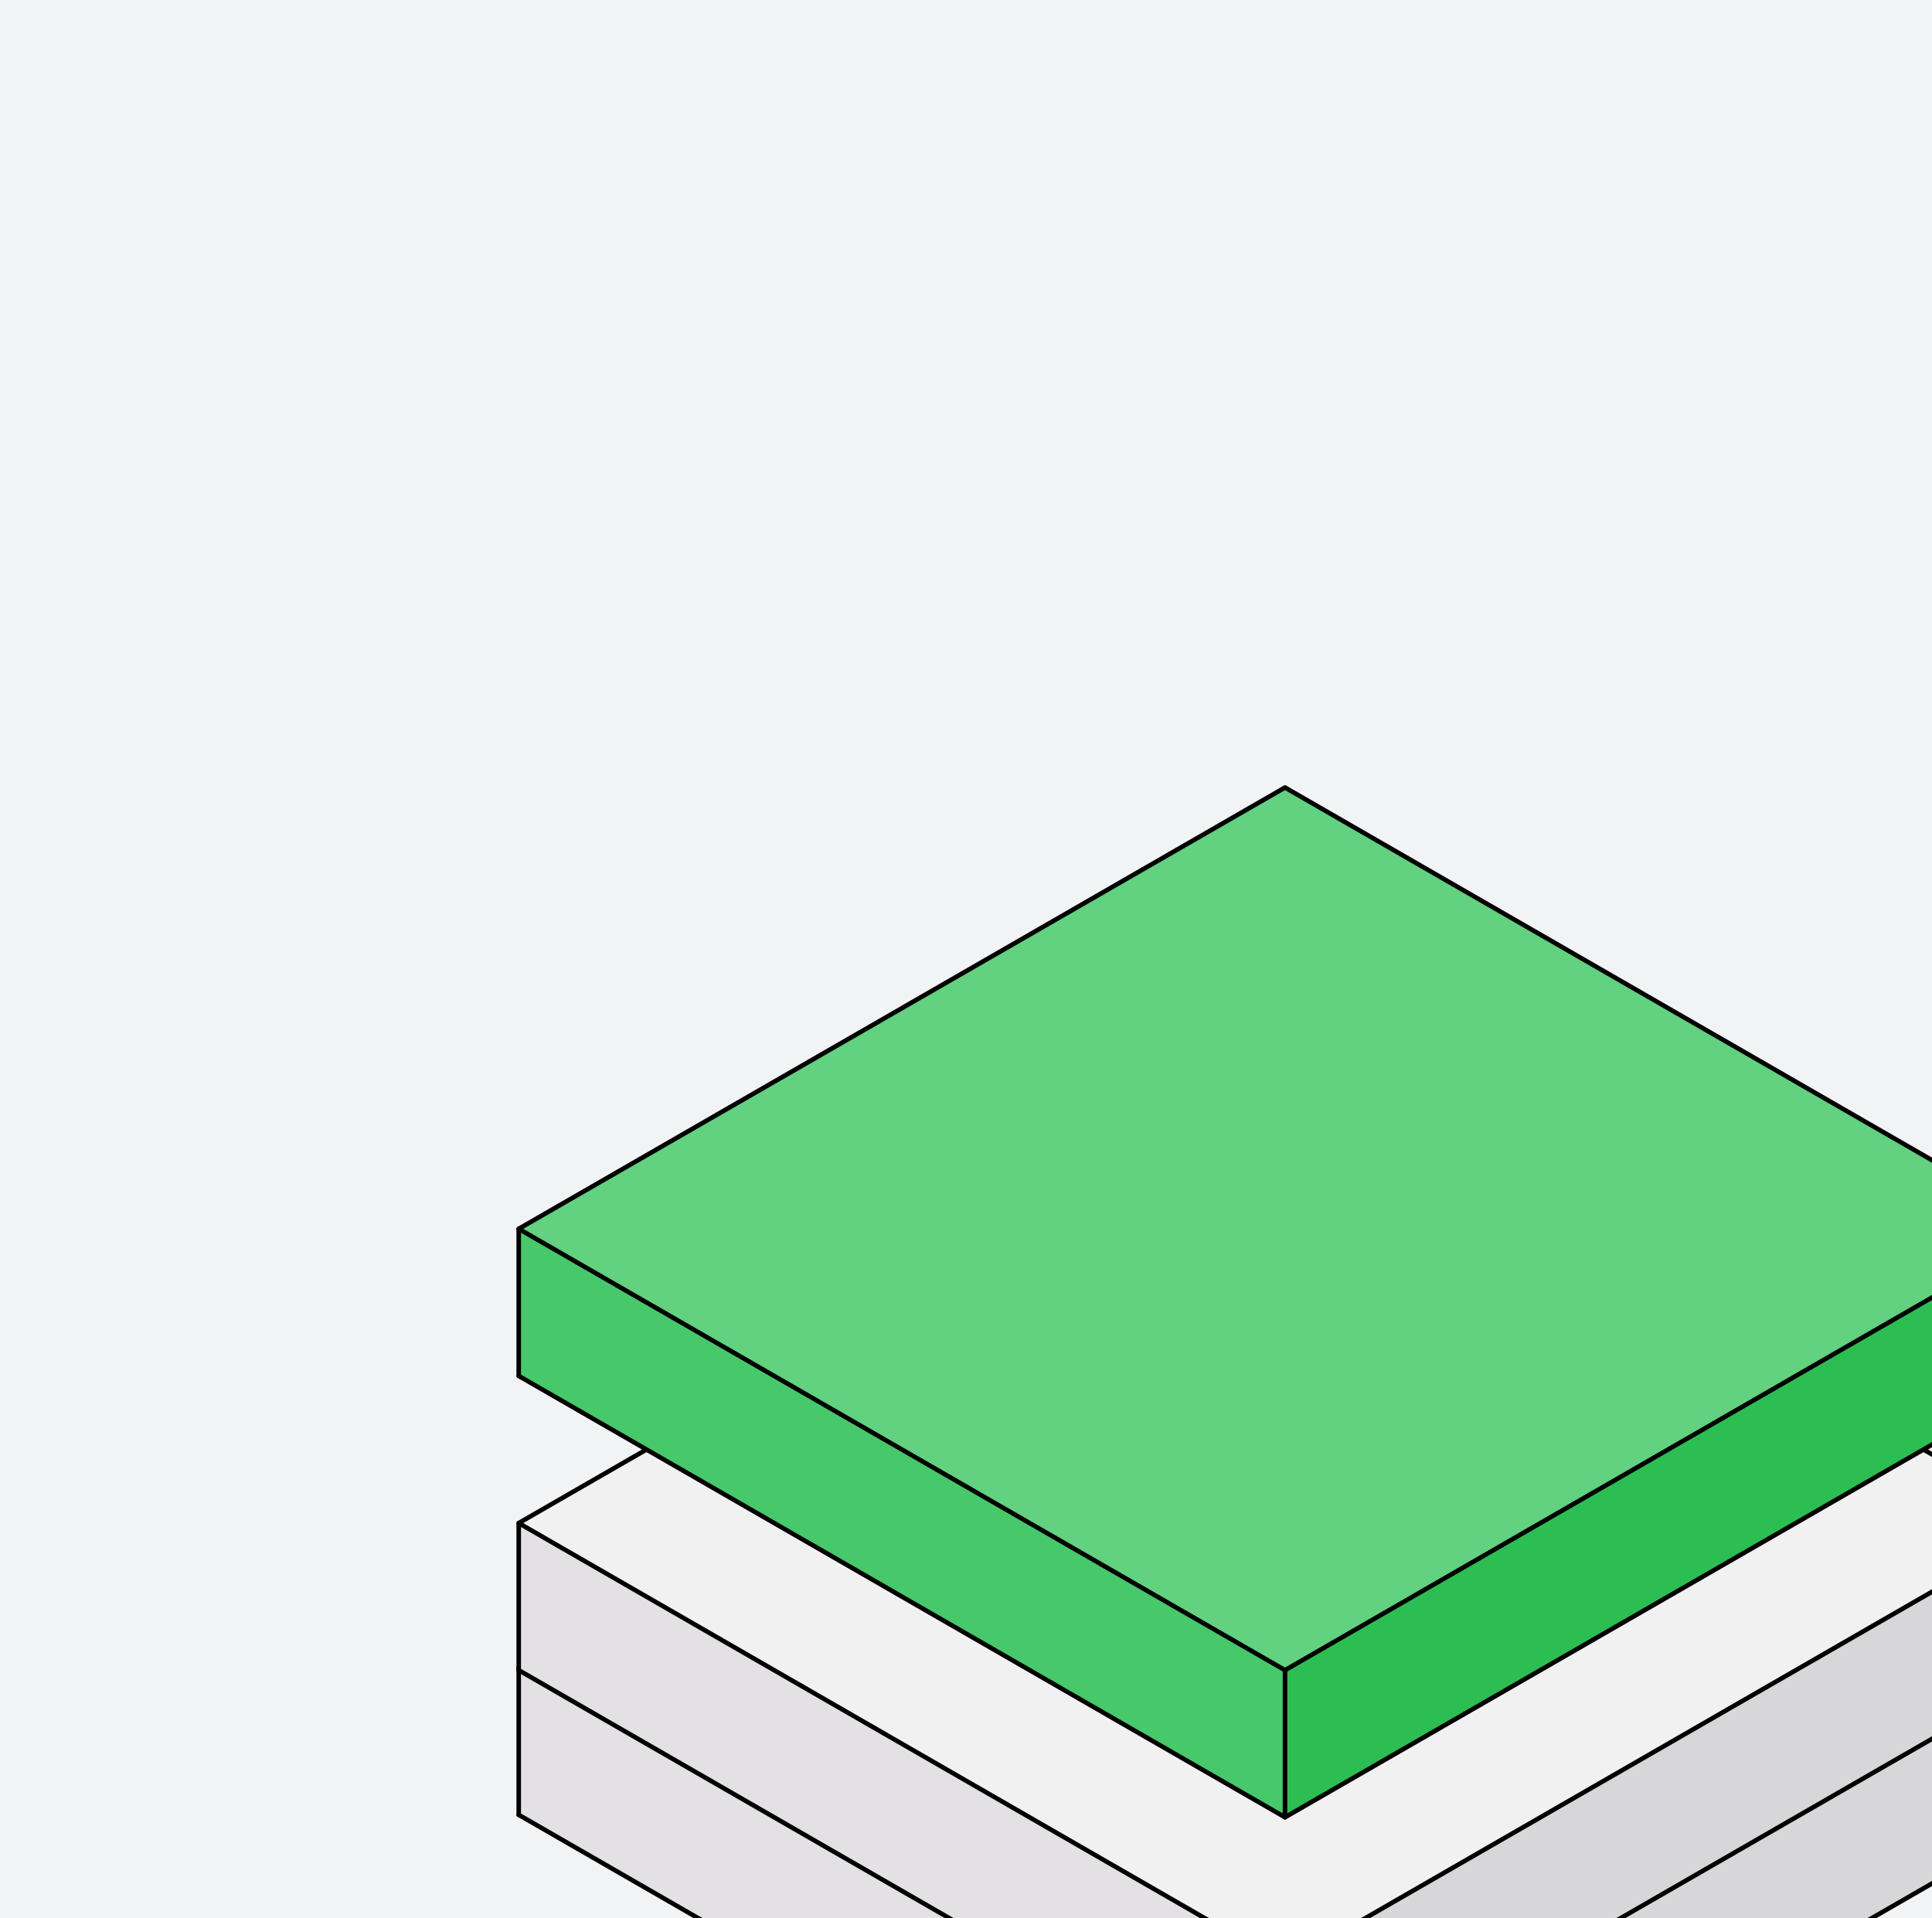
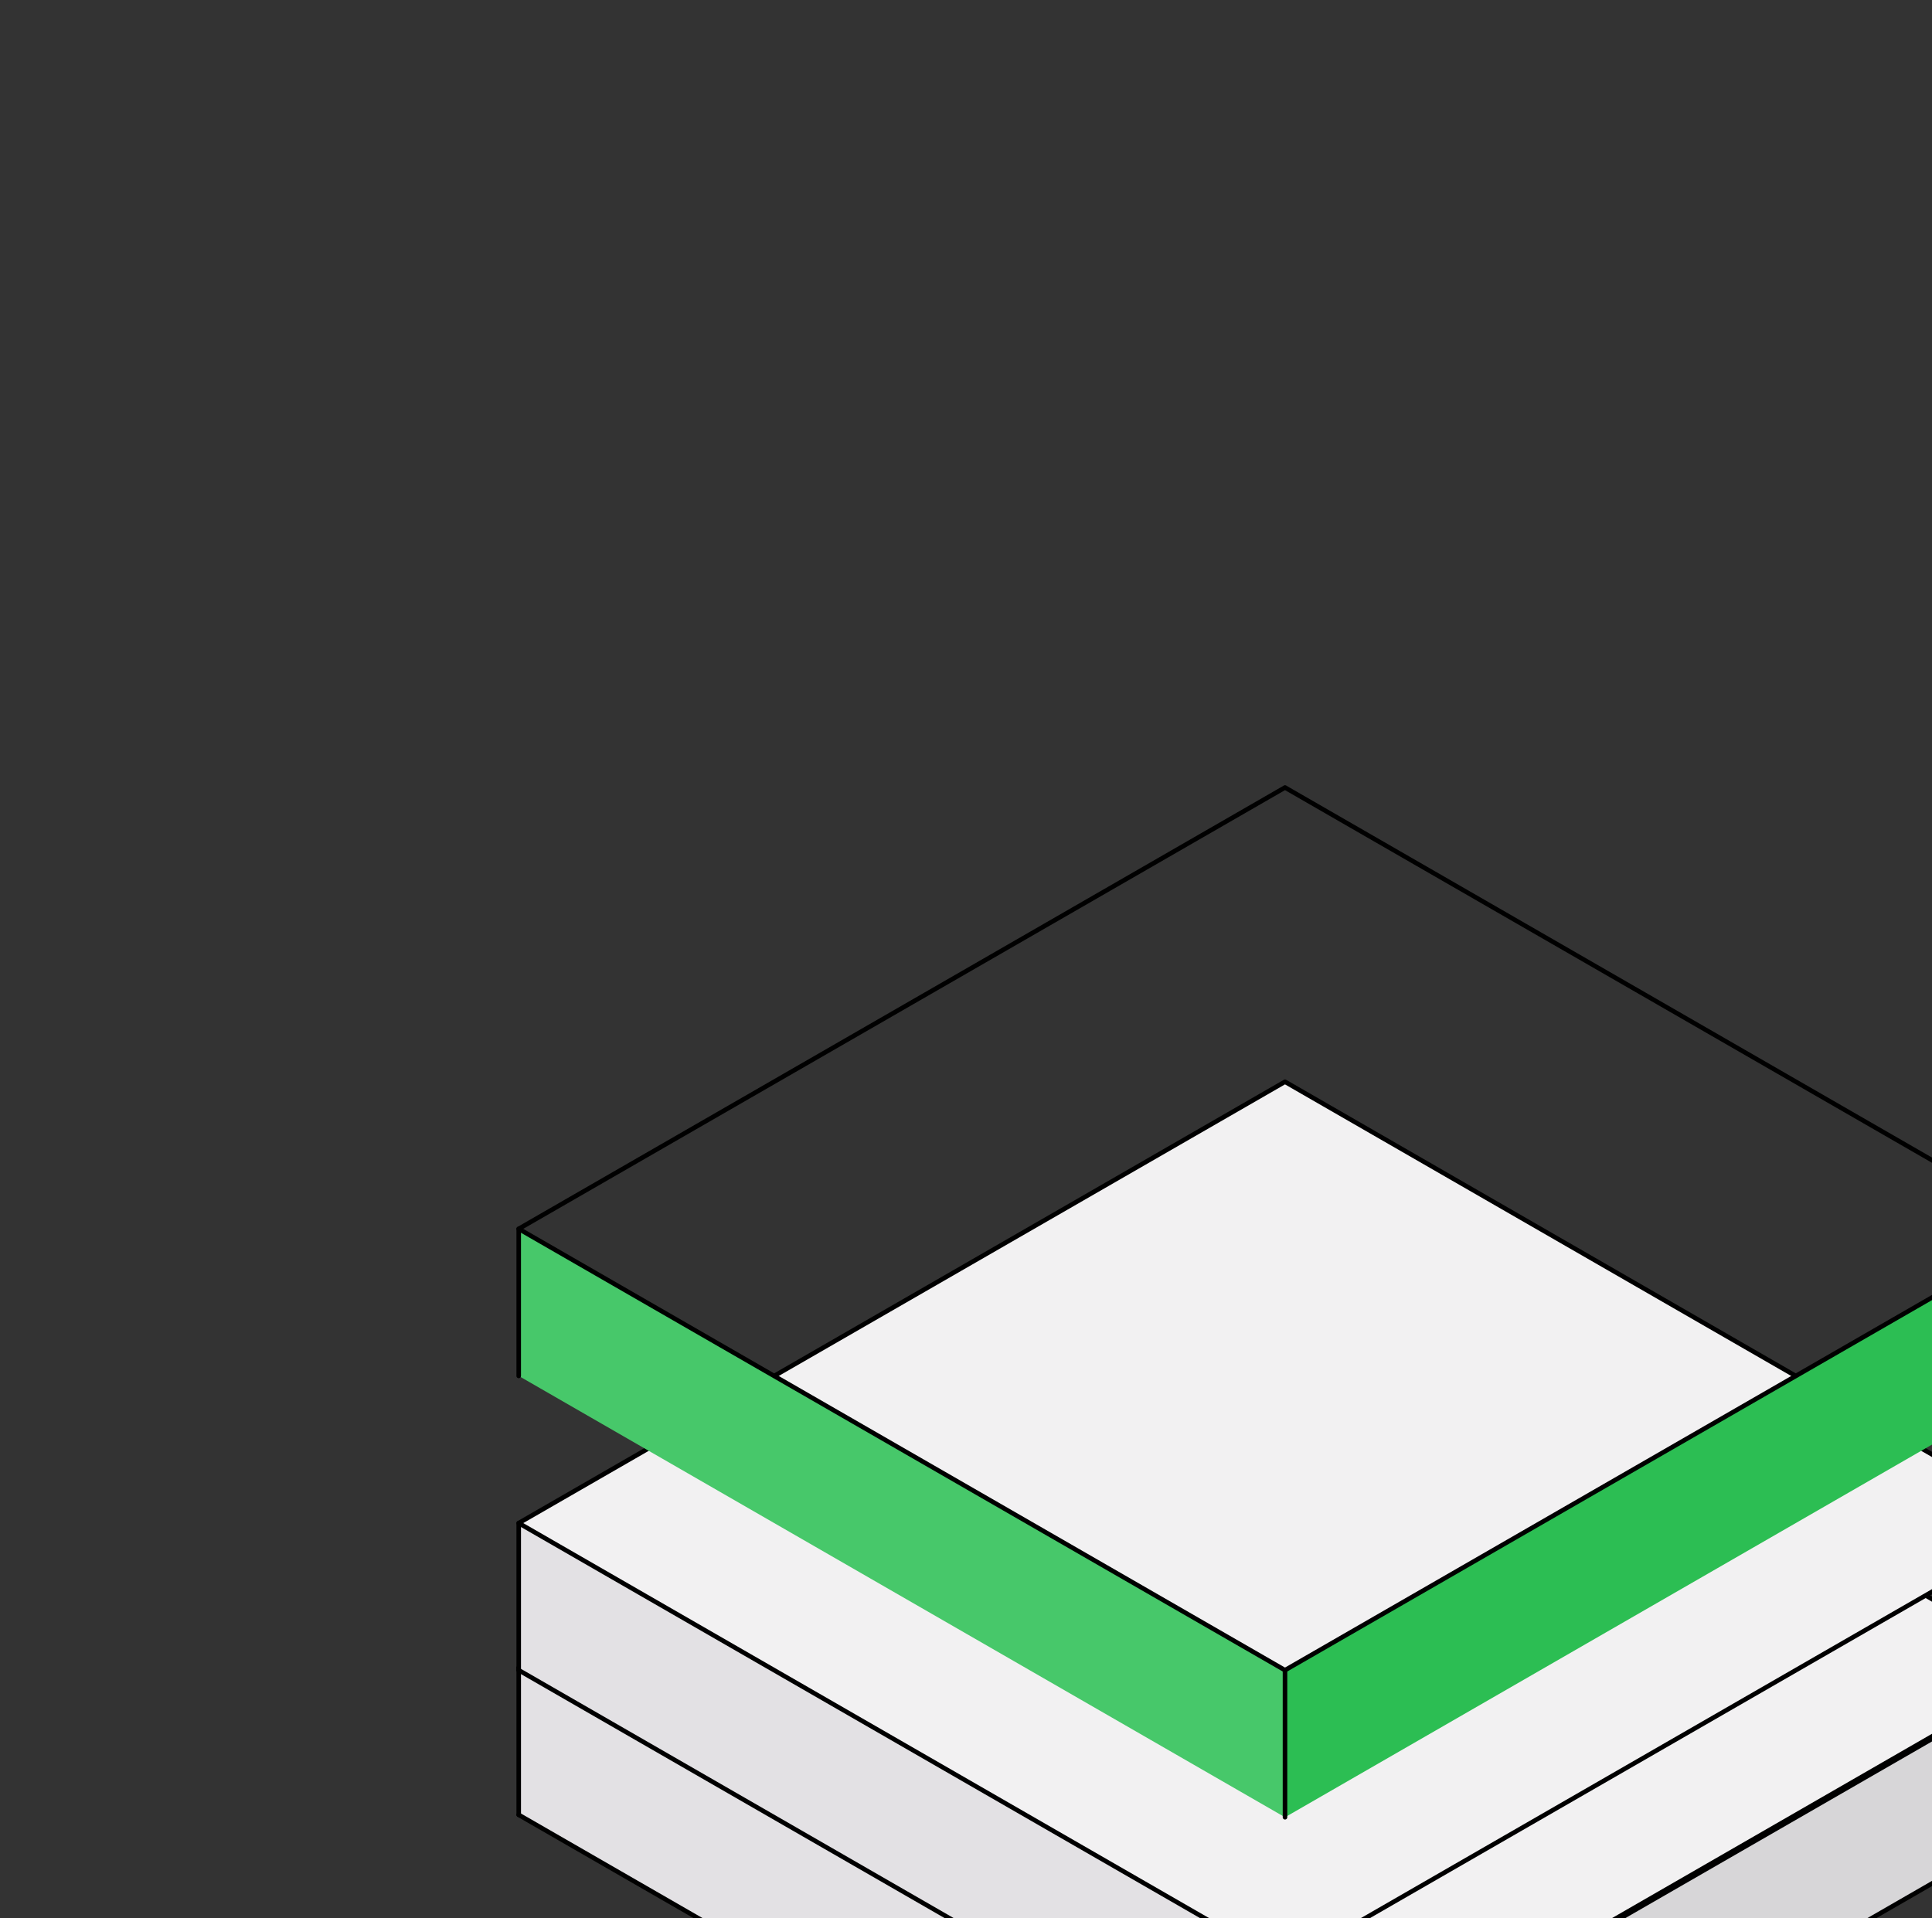
<svg xmlns="http://www.w3.org/2000/svg" width="424" height="421" viewBox="0 0 424 421" fill="none">
  <rect x="0" y="0" width="424" height="421" fill="#333333" stroke="none" />
  <g clip-path="url(#clip0_1770_577)">
-     <rect width="424" height="421" fill="#F2F3F5" />
    <g clip-path="url(#clip1_1770_577)">
      <path d="M450.162 366.022L282.008 462.883L113.838 366.022L282.008 269.162L450.162 366.022Z" fill="#F2F1F2" />
      <path d="M282.008 495.164V462.883L113.838 366.022V398.303L282.008 495.164Z" fill="#E3E1E4" />
      <path d="M282.008 495.164V462.883L450.162 366.022V398.303L282.008 495.164Z" fill="#D7D6D8" />
      <path d="M450.162 398.303L282.008 495.164L113.838 398.303" stroke="black" stroke-linecap="round" stroke-linejoin="round" />
      <path d="M450.162 366.022L282.008 462.883L113.838 366.022L282.008 269.162L450.162 366.022Z" stroke="black" stroke-linecap="round" stroke-linejoin="round" />
      <path d="M113.838 398.303V366.022" stroke="black" stroke-linecap="round" stroke-linejoin="round" />
      <path d="M450.162 334.276L282.008 431.136L113.838 334.276L282.008 237.415L450.162 334.276Z" fill="#F2F1F2" />
      <path d="M282.008 463.418V431.136L113.838 334.276V366.557L282.008 463.418Z" fill="#E3E1E4" />
-       <path d="M282.008 463.418V431.136L450.162 334.276V366.557L282.008 463.418Z" fill="#D7D6D8" />
      <path d="M450.162 366.557L282.008 463.418L113.838 366.557" stroke="black" stroke-linecap="round" stroke-linejoin="round" />
      <path d="M450.162 334.276L282.008 431.136L113.838 334.276L282.008 237.415L450.162 334.276Z" stroke="black" stroke-linecap="round" stroke-linejoin="round" />
      <path d="M113.838 366.557V334.276" stroke="black" stroke-linecap="round" stroke-linejoin="round" />
-       <path d="M450.162 269.697L282.008 366.557L113.838 269.697L282.008 172.836L450.162 269.697Z" fill="#62D180" />
      <path d="M282.008 398.838V366.557L113.838 269.697V301.978L282.008 398.838Z" fill="#47C86A" />
      <path d="M282.008 398.838V366.557L450.162 269.697V301.978L282.008 398.838Z" fill="#2CBE53" />
-       <path d="M450.162 301.978L282.008 398.838L113.838 301.978" stroke="black" stroke-linecap="round" stroke-linejoin="round" />
      <path d="M450.162 269.697L282.008 366.557L113.838 269.697L282.008 172.836L450.162 269.697Z" stroke="black" stroke-linecap="round" stroke-linejoin="round" />
      <path d="M113.838 301.978V269.697" stroke="black" stroke-linecap="round" stroke-linejoin="round" />
      <path d="M282.008 366.557V398.838" stroke="black" stroke-linecap="round" stroke-linejoin="round" />
    </g>
  </g>
  <defs>
    <clipPath id="clip0_1770_577">
      <rect width="424" height="421" fill="white" />
    </clipPath>
    <clipPath id="clip1_1770_577">
      <rect width="338" height="324" fill="white" transform="translate(113 172)" />
    </clipPath>
  </defs>
</svg>